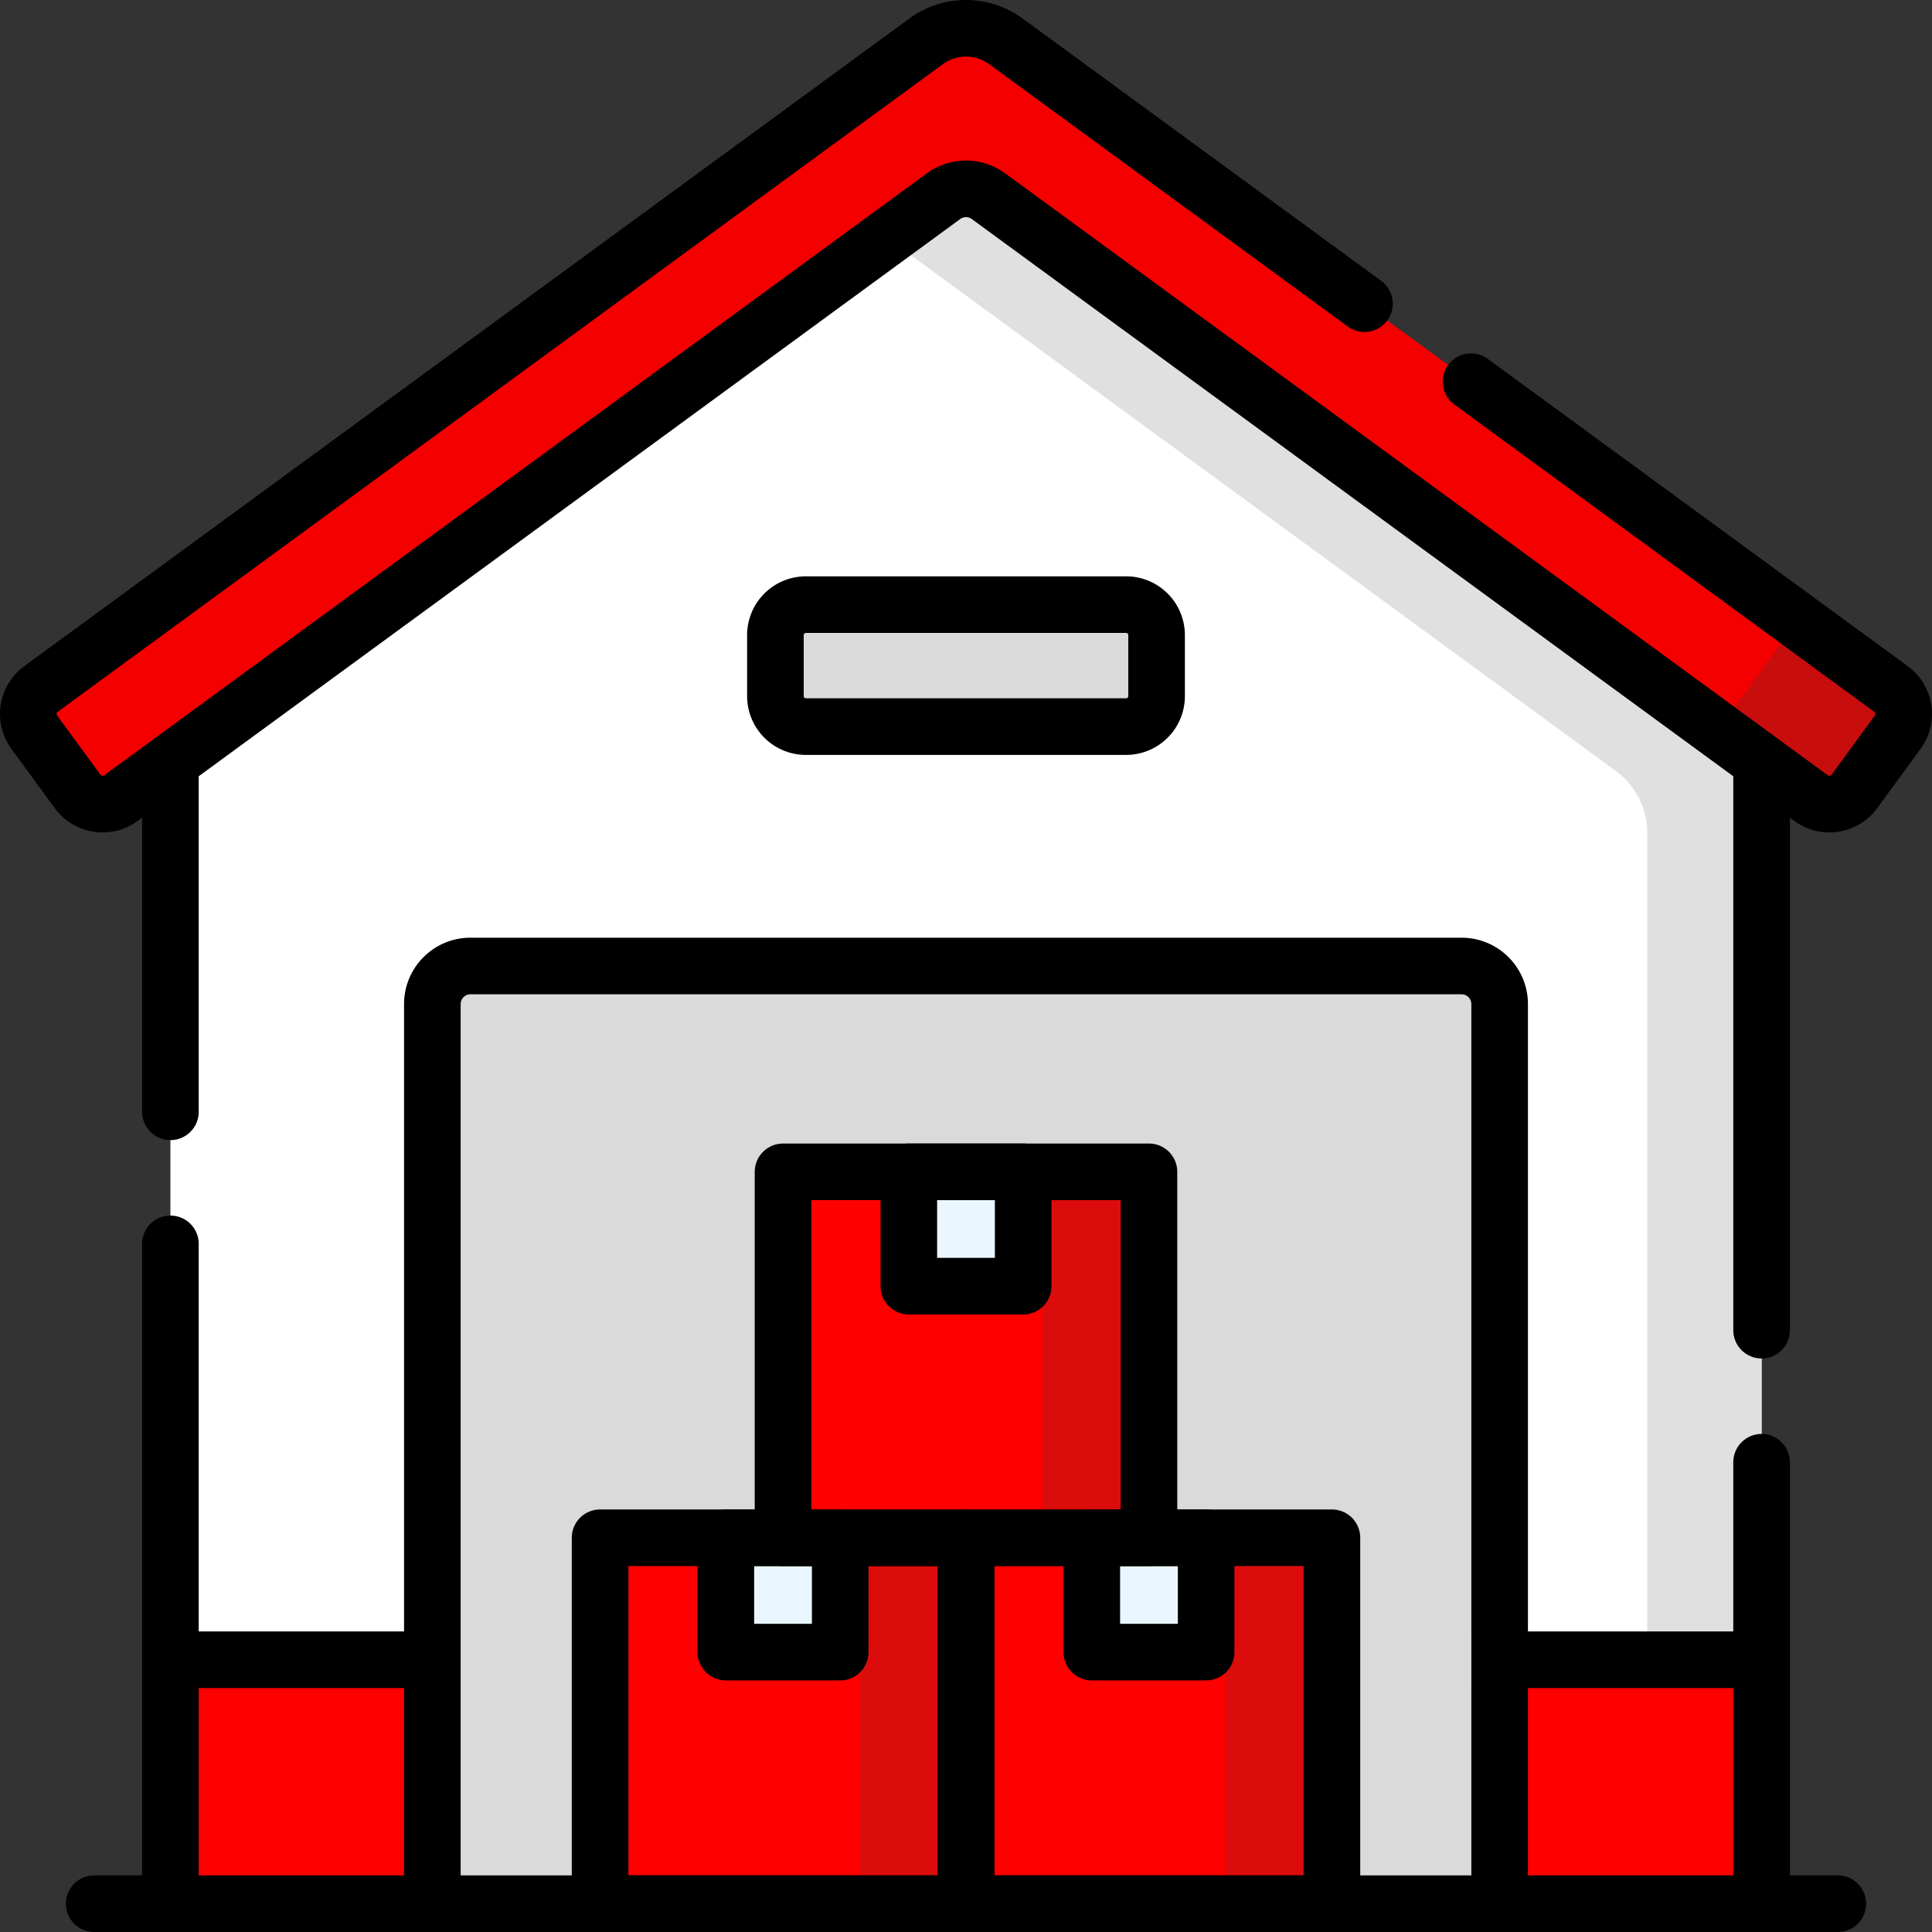
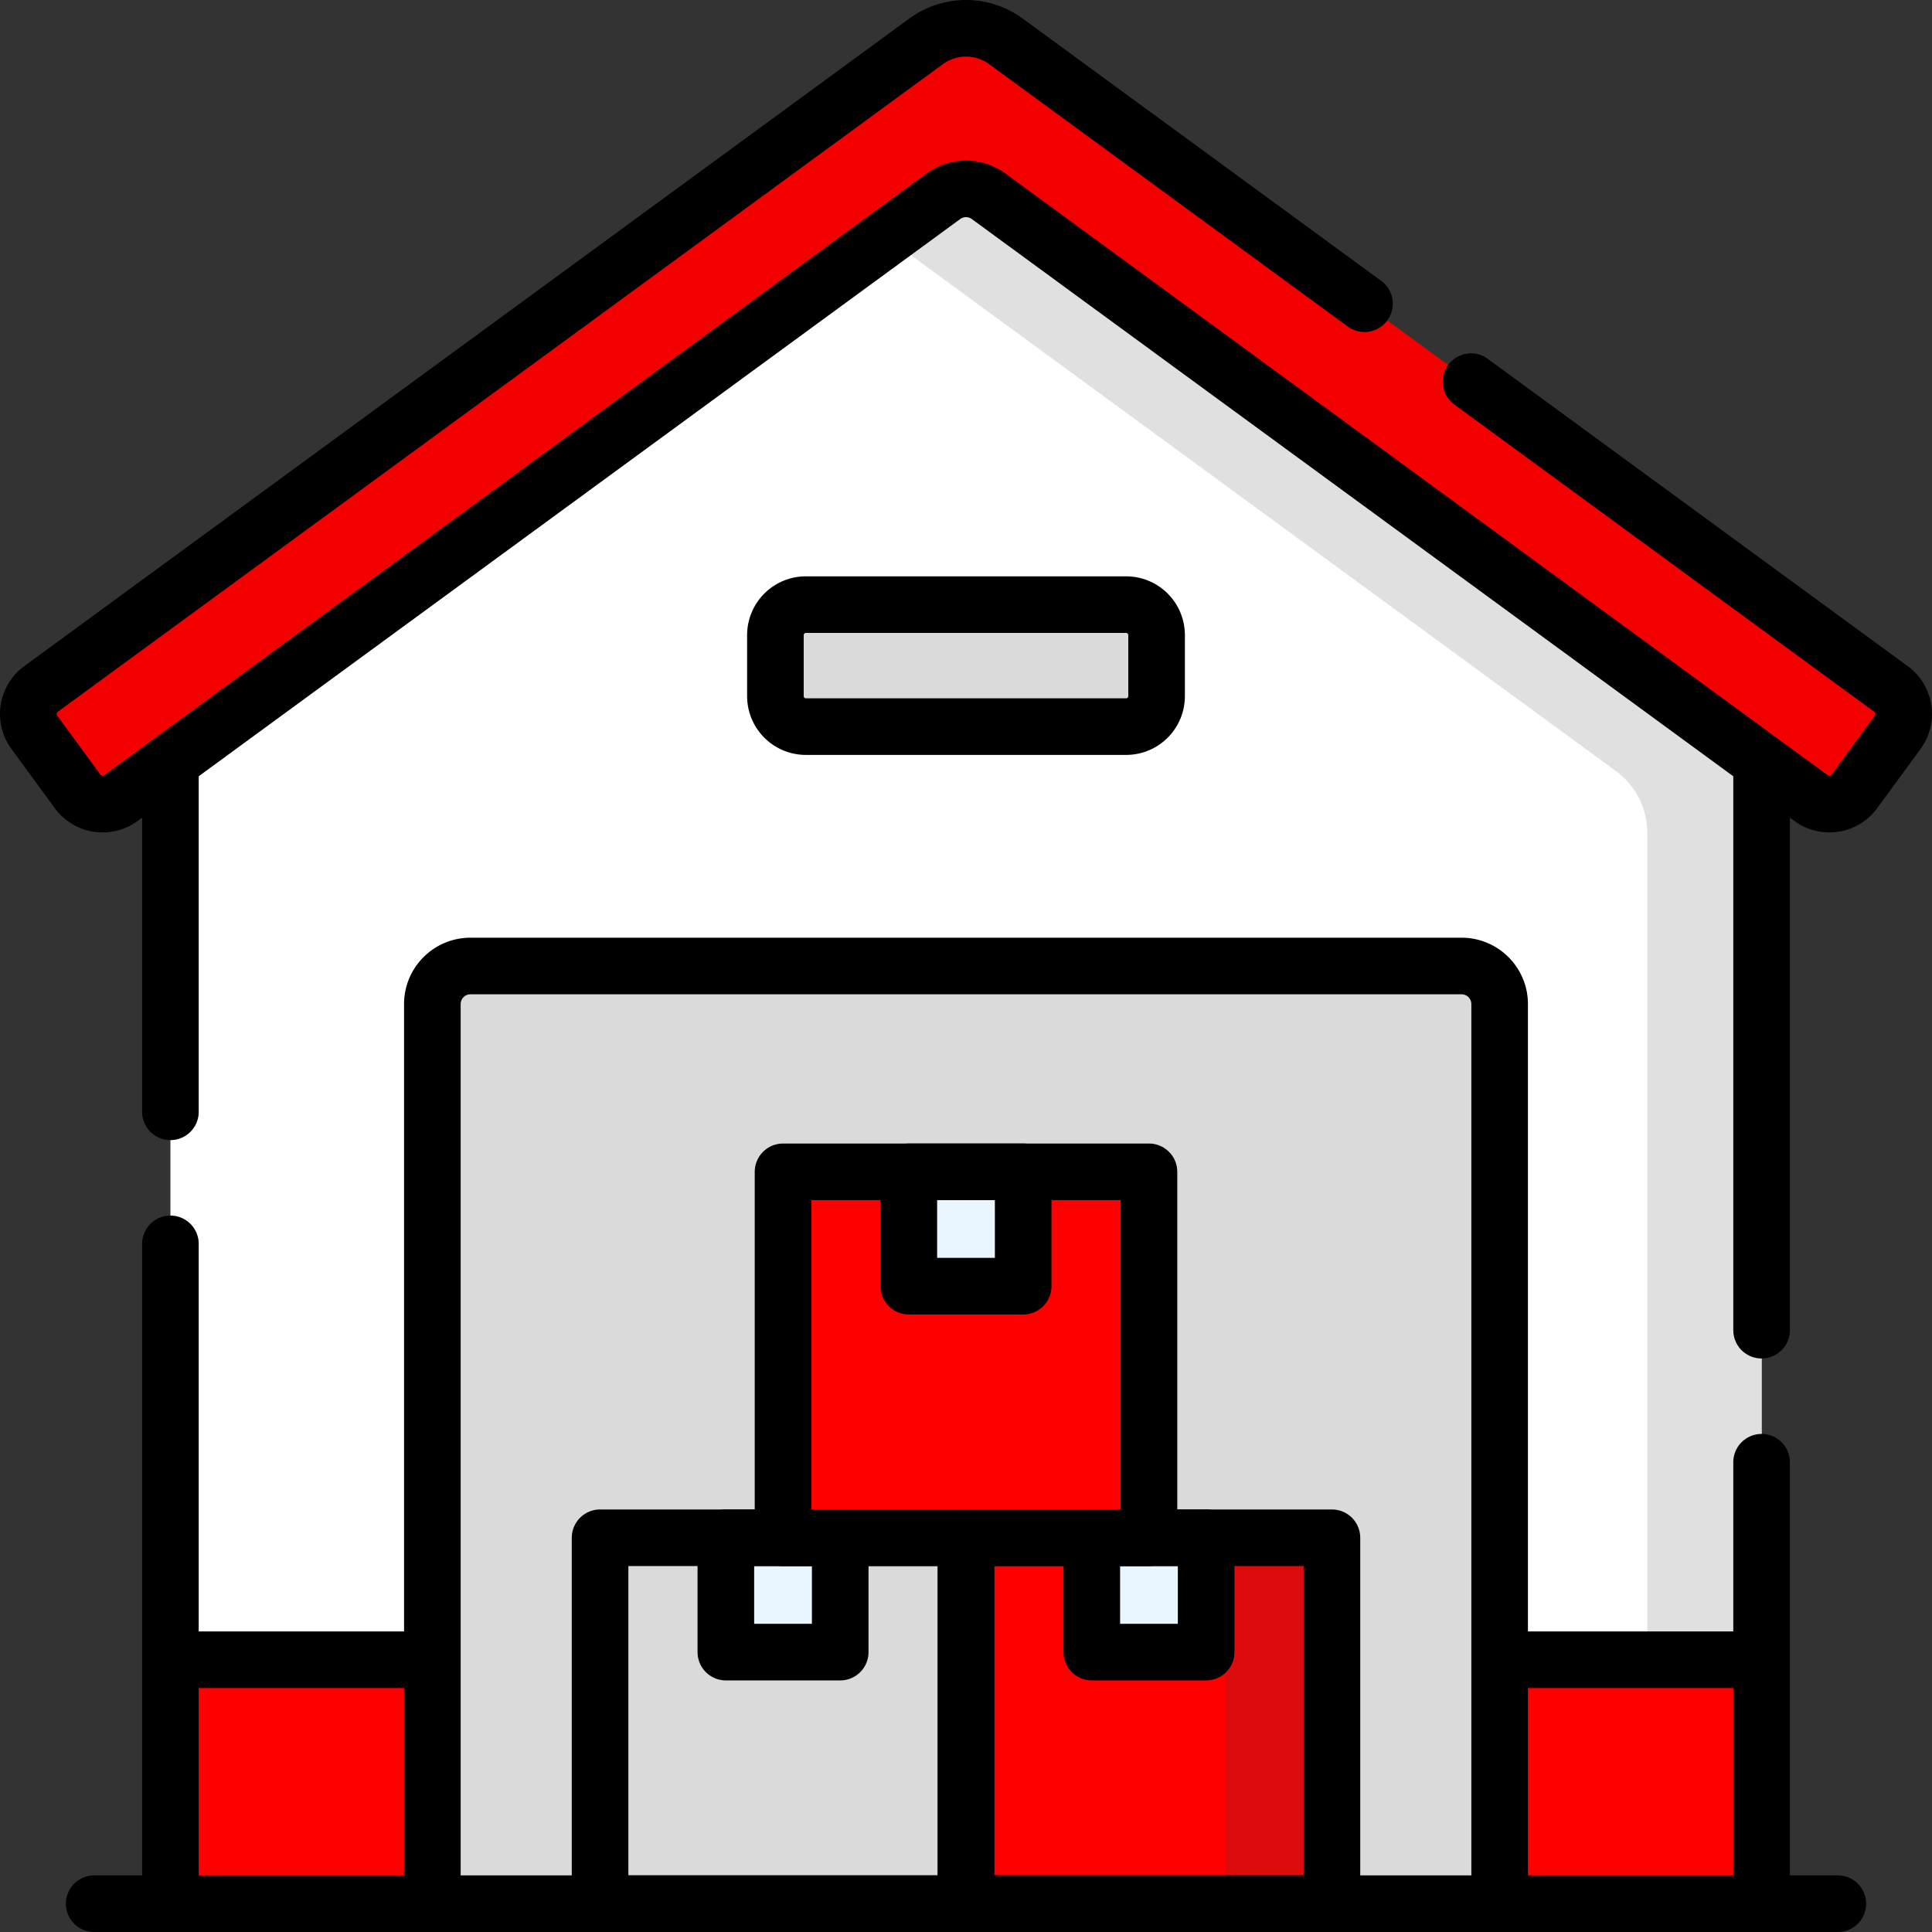
<svg xmlns="http://www.w3.org/2000/svg" version="1.1" width="512" height="512" x="0" y="0" viewBox="0 0 512.002 512.002" style="enable-background:new 0 0 512 512" xml:space="preserve" class="">
  <rect x="0" y="0" width="512.002" height="512.002" fill="#333333" stroke="none" />
  <g>
    <path d="M502.919 194.039a8.194 8.194 0 0 0-1.774-11.451L266.586 10.959a17.924 17.924 0 0 0-21.169 0L10.857 182.588a8.194 8.194 0 0 0-1.774 11.451l11.492 15.705a8.194 8.194 0 0 0 11.451 1.774l218.01-159.519a10.102 10.102 0 0 1 11.93 0l218.01 159.519a8.194 8.194 0 0 0 11.451-1.774l11.492-15.705z" style="" fill="#f40000" data-original="#d8ecfe" class="" opacity="1" />
-     <path d="m501.145 182.588-30.548-22.352c3.004 2.789 3.516 7.444 1.036 10.833l-11.492 15.705c-2.672 3.652-7.824 4.507-11.476 1.834l31.311 22.91a8.194 8.194 0 0 0 11.451-1.774l11.492-15.705a8.194 8.194 0 0 0-1.774-11.451z" style="" fill="#c80d0d" data-original="#c4e2ff" class="" opacity="1" />
    <path d="M466.84 504.5V201.907L261.966 51.999a10.102 10.102 0 0 0-11.93 0L45.162 201.907V504.5H466.84z" style="" fill="#ffffff" data-original="#fd8087" class="" opacity="1" />
    <path d="m250.036 51.999-14.998 10.974 193.225 141.384a20.203 20.203 0 0 1 8.273 16.305V504.5h30.305V201.907L261.966 51.999a10.102 10.102 0 0 0-11.93 0z" style="" fill="#e0e0e0" data-original="#fe646f" class="" opacity="1" />
    <path d="M45.162 439.849H466.84v64.65H45.162z" style="" fill="#ff0000" data-original="#ffe177" class="" opacity="1" />
    <path d="M436.535 439.849h30.305v64.65h-30.305z" style="" fill="#ff0000" data-original="#ffd15b" class="" opacity="1" />
    <path d="M397.424 504.5H114.578V266.101c0-5.579 4.523-10.102 10.102-10.102h262.642c5.579 0 10.102 4.523 10.102 10.102V504.5zM298.428 192.561h-84.854a8.081 8.081 0 0 1-8.081-8.081v-16.163a8.081 8.081 0 0 1 8.081-8.081h84.854a8.081 8.081 0 0 1 8.081 8.081v16.163a8.081 8.081 0 0 1-8.081 8.081z" style="" fill="#dadada" data-original="#7a6d79" class="" opacity="1" />
-     <path d="M159.025 407.524h96.976V504.5h-96.976z" style="" fill="#ff0000" data-original="#fed2a4" class="" opacity="1" />
-     <path d="M227.716 407.524h28.285V504.5h-28.285z" style="" fill="#dc0c0c" data-original="#ffbd86" class="" opacity="1" />
    <path d="M192.361 407.524h30.305v30.305h-30.305z" style="" fill="#eaf6ff" data-original="#eaf6ff" class="" />
-     <path d="M256.001 407.524h96.976V504.5h-96.976z" style="" fill="#ff0000" data-original="#fed2a4" class="" opacity="1" />
+     <path d="M256.001 407.524h96.976V504.5h-96.976" style="" fill="#ff0000" data-original="#fed2a4" class="" opacity="1" />
    <path d="M324.692 407.524h28.285V504.5h-28.285z" style="" fill="#dc0c0c" data-original="#ffbd86" class="" opacity="1" />
    <path d="M289.336 407.524h30.305v30.305h-30.305z" style="" fill="#eaf6ff" data-original="#eaf6ff" class="" />
    <path d="M207.513 310.548h96.976v96.976h-96.976z" style="" fill="#ff0000" data-original="#fed2a4" class="" opacity="1" />
-     <path d="M276.204 310.548h28.285v96.976h-28.285z" style="" fill="#dc0c0c" data-original="#ffbd86" class="" opacity="1" />
    <path d="M240.849 310.548h30.305v30.305h-30.305z" style="" fill="#eaf6ff" data-original="#eaf6ff" class="" />
    <path d="M114.578 504.5V266.101c0-5.579 4.523-10.102 10.102-10.102h262.642c5.579 0 10.102 4.523 10.102 10.102V504.5M389.841 101.15l111.3 81.44c3.66 2.67 4.45 7.8 1.78 11.45l-11.49 15.7a8.2 8.2 0 0 1-11.46 1.78L261.971 52c-3.56-2.6-8.38-2.6-11.94 0l-218 159.52a8.2 8.2 0 0 1-11.46-1.78l-11.49-15.7c-2.67-3.65-1.88-8.78 1.78-11.45l234.56-171.63c6.3-4.61 14.86-4.61 21.16 0l95.02 69.52M114.578 439.849H45.16M466.842 439.849h-69.418M24.959 504.5h462.084M466.841 352.51v-150.6M466.841 504.5V387.51M45.161 504.5V329.64M45.161 294.64v-92.73" style="stroke-width:15;stroke-linecap:round;stroke-linejoin:round;stroke-miterlimit:10;" fill="none" stroke="#000000" stroke-width="15" stroke-linecap="round" stroke-linejoin="round" stroke-miterlimit="10" data-original="#000000" class="" />
    <path d="M298.428 192.561h-84.854a8.081 8.081 0 0 1-8.081-8.081v-16.163a8.081 8.081 0 0 1 8.081-8.081h84.854a8.081 8.081 0 0 1 8.081 8.081v16.163a8.081 8.081 0 0 1-8.081 8.081zM192.361 407.524h30.305v30.305h-30.305z" style="stroke-width:15;stroke-linecap:round;stroke-linejoin:round;stroke-miterlimit:10;" fill="none" stroke="#000000" stroke-width="15" stroke-linecap="round" stroke-linejoin="round" stroke-miterlimit="10" data-original="#000000" class="" />
    <path d="M159.025 407.524h96.976V504.5h-96.976zM289.336 407.524h30.305v30.305h-30.305z" style="stroke-width:15;stroke-linecap:round;stroke-linejoin:round;stroke-miterlimit:10;" fill="none" stroke="#000000" stroke-width="15" stroke-linecap="round" stroke-linejoin="round" stroke-miterlimit="10" data-original="#000000" class="" />
    <path d="M256.001 407.524h96.976V504.5h-96.976zM240.849 310.548h30.305v30.305h-30.305z" style="stroke-width:15;stroke-linecap:round;stroke-linejoin:round;stroke-miterlimit:10;" fill="none" stroke="#000000" stroke-width="15" stroke-linecap="round" stroke-linejoin="round" stroke-miterlimit="10" data-original="#000000" class="" />
    <path d="M207.513 310.548h96.976v96.976h-96.976z" style="stroke-width:15;stroke-linecap:round;stroke-linejoin:round;stroke-miterlimit:10;" fill="none" stroke="#000000" stroke-width="15" stroke-linecap="round" stroke-linejoin="round" stroke-miterlimit="10" data-original="#000000" class="" />
  </g>
</svg>